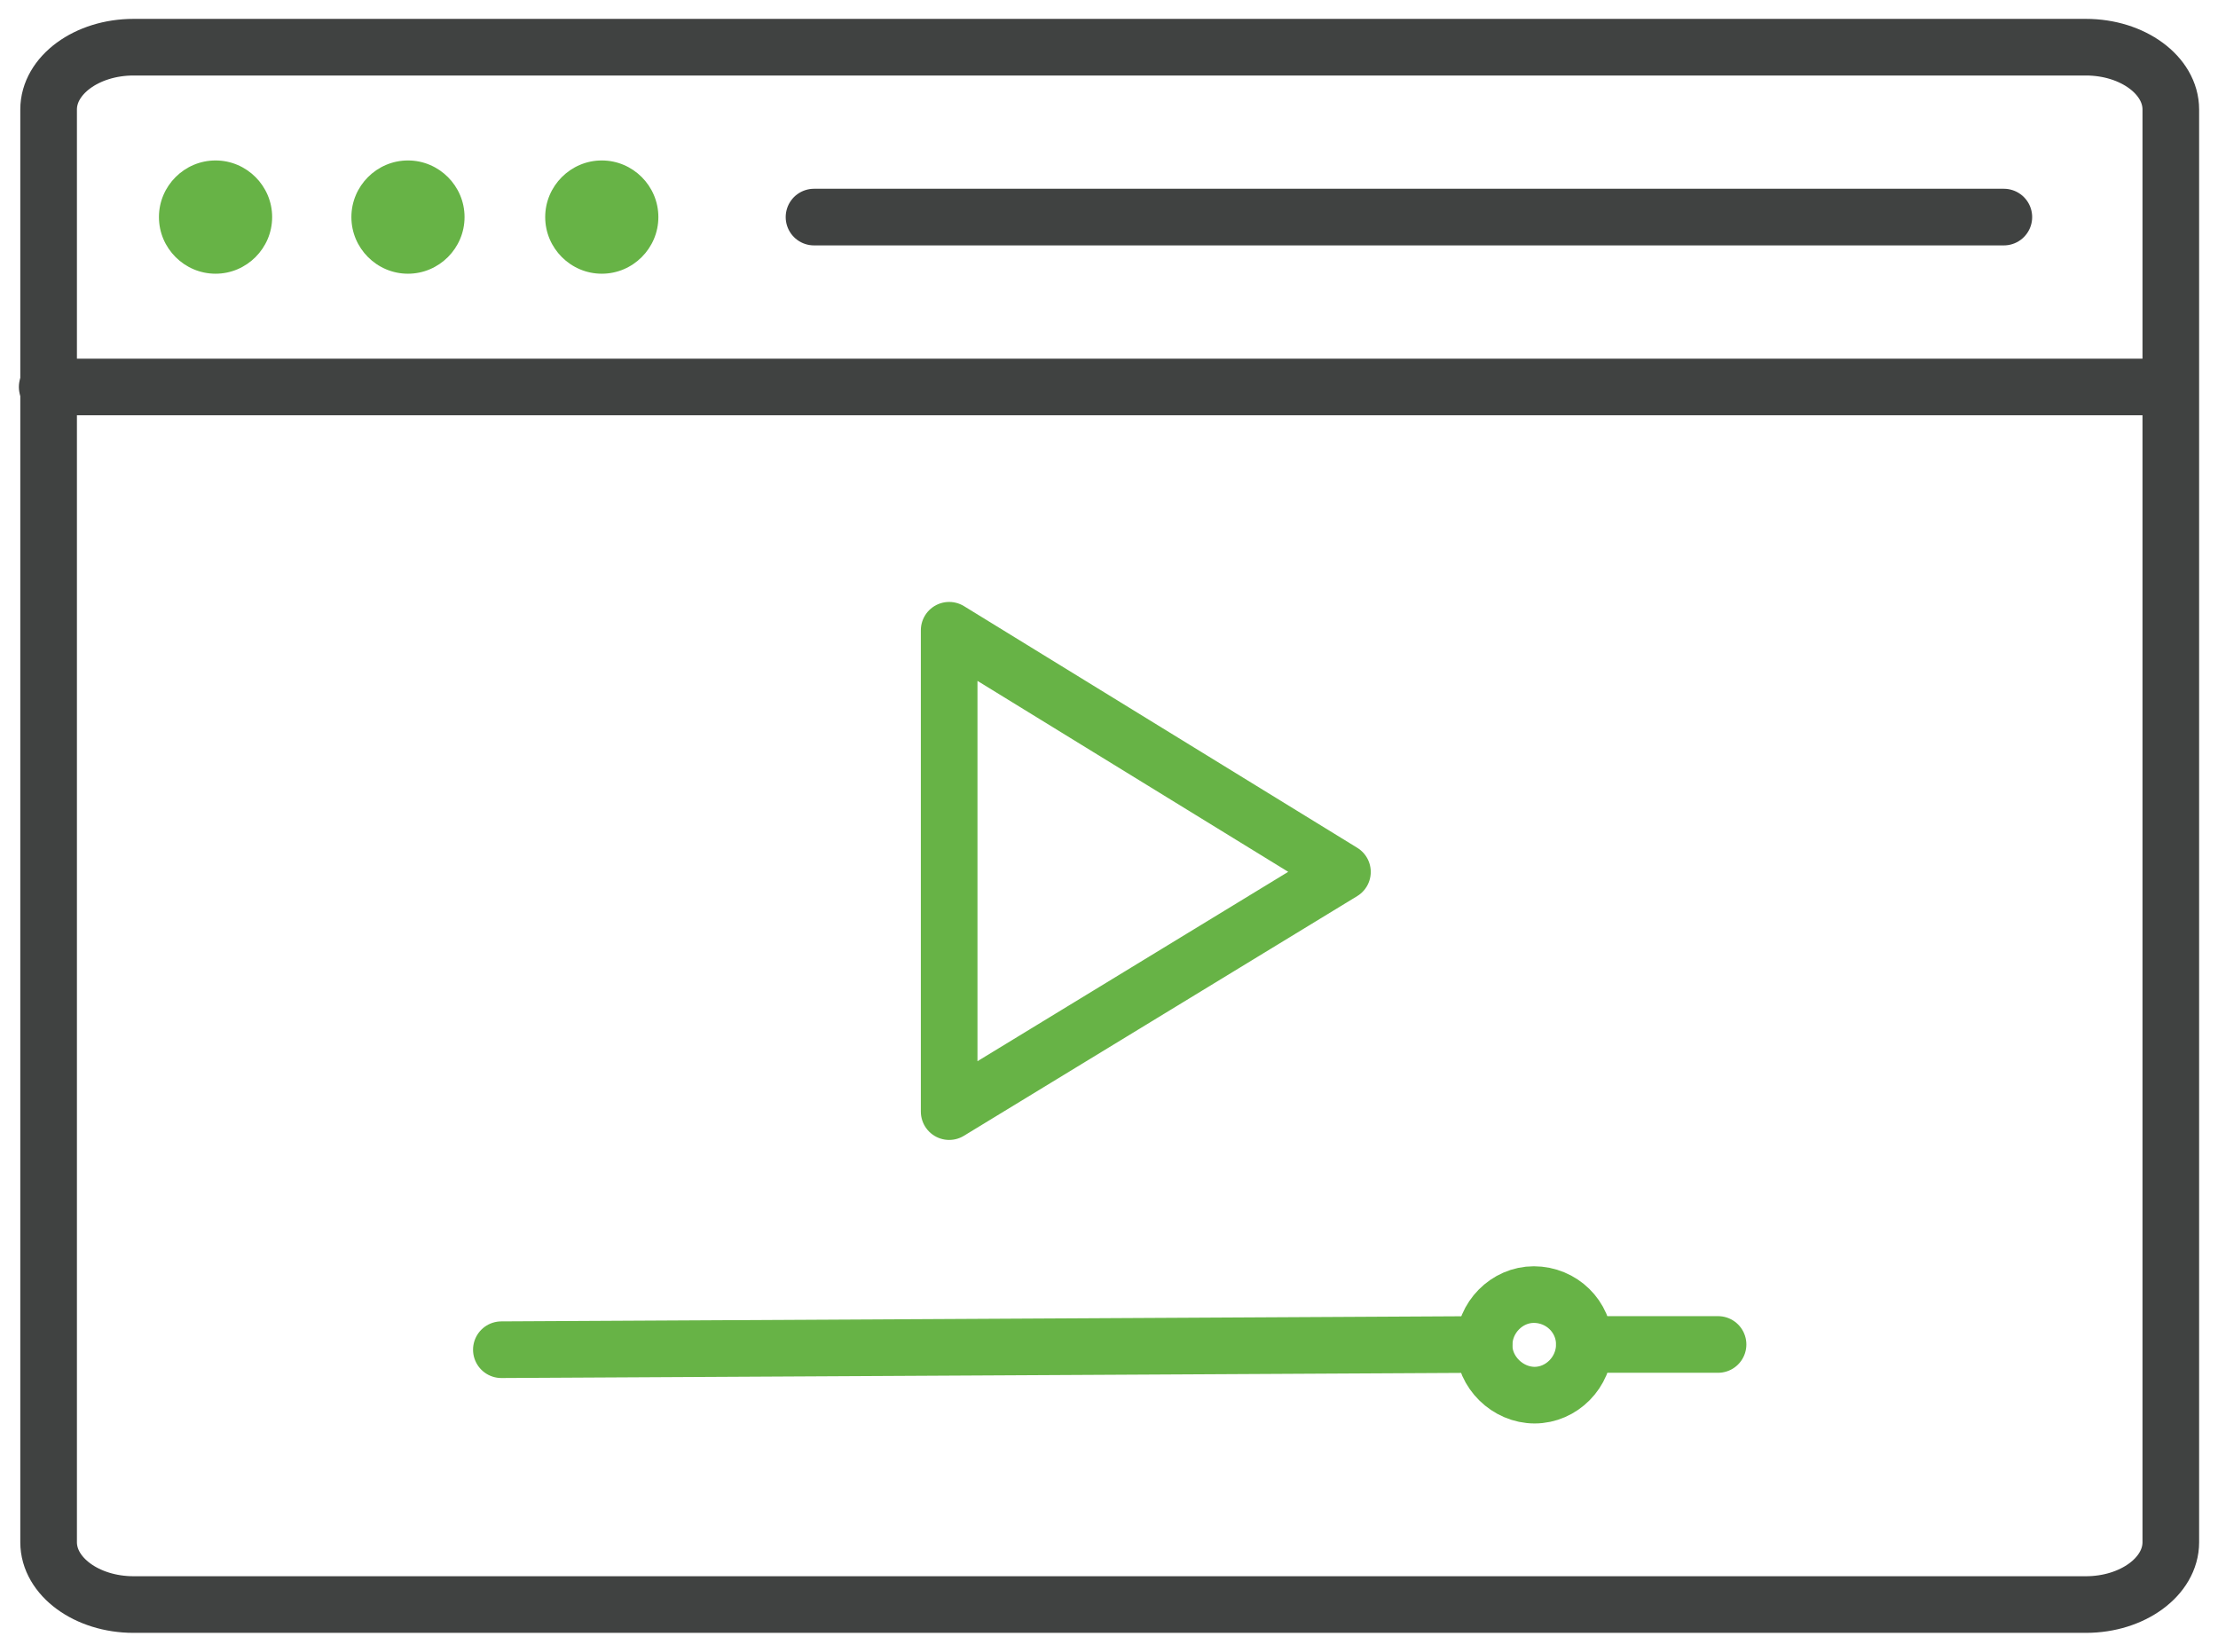
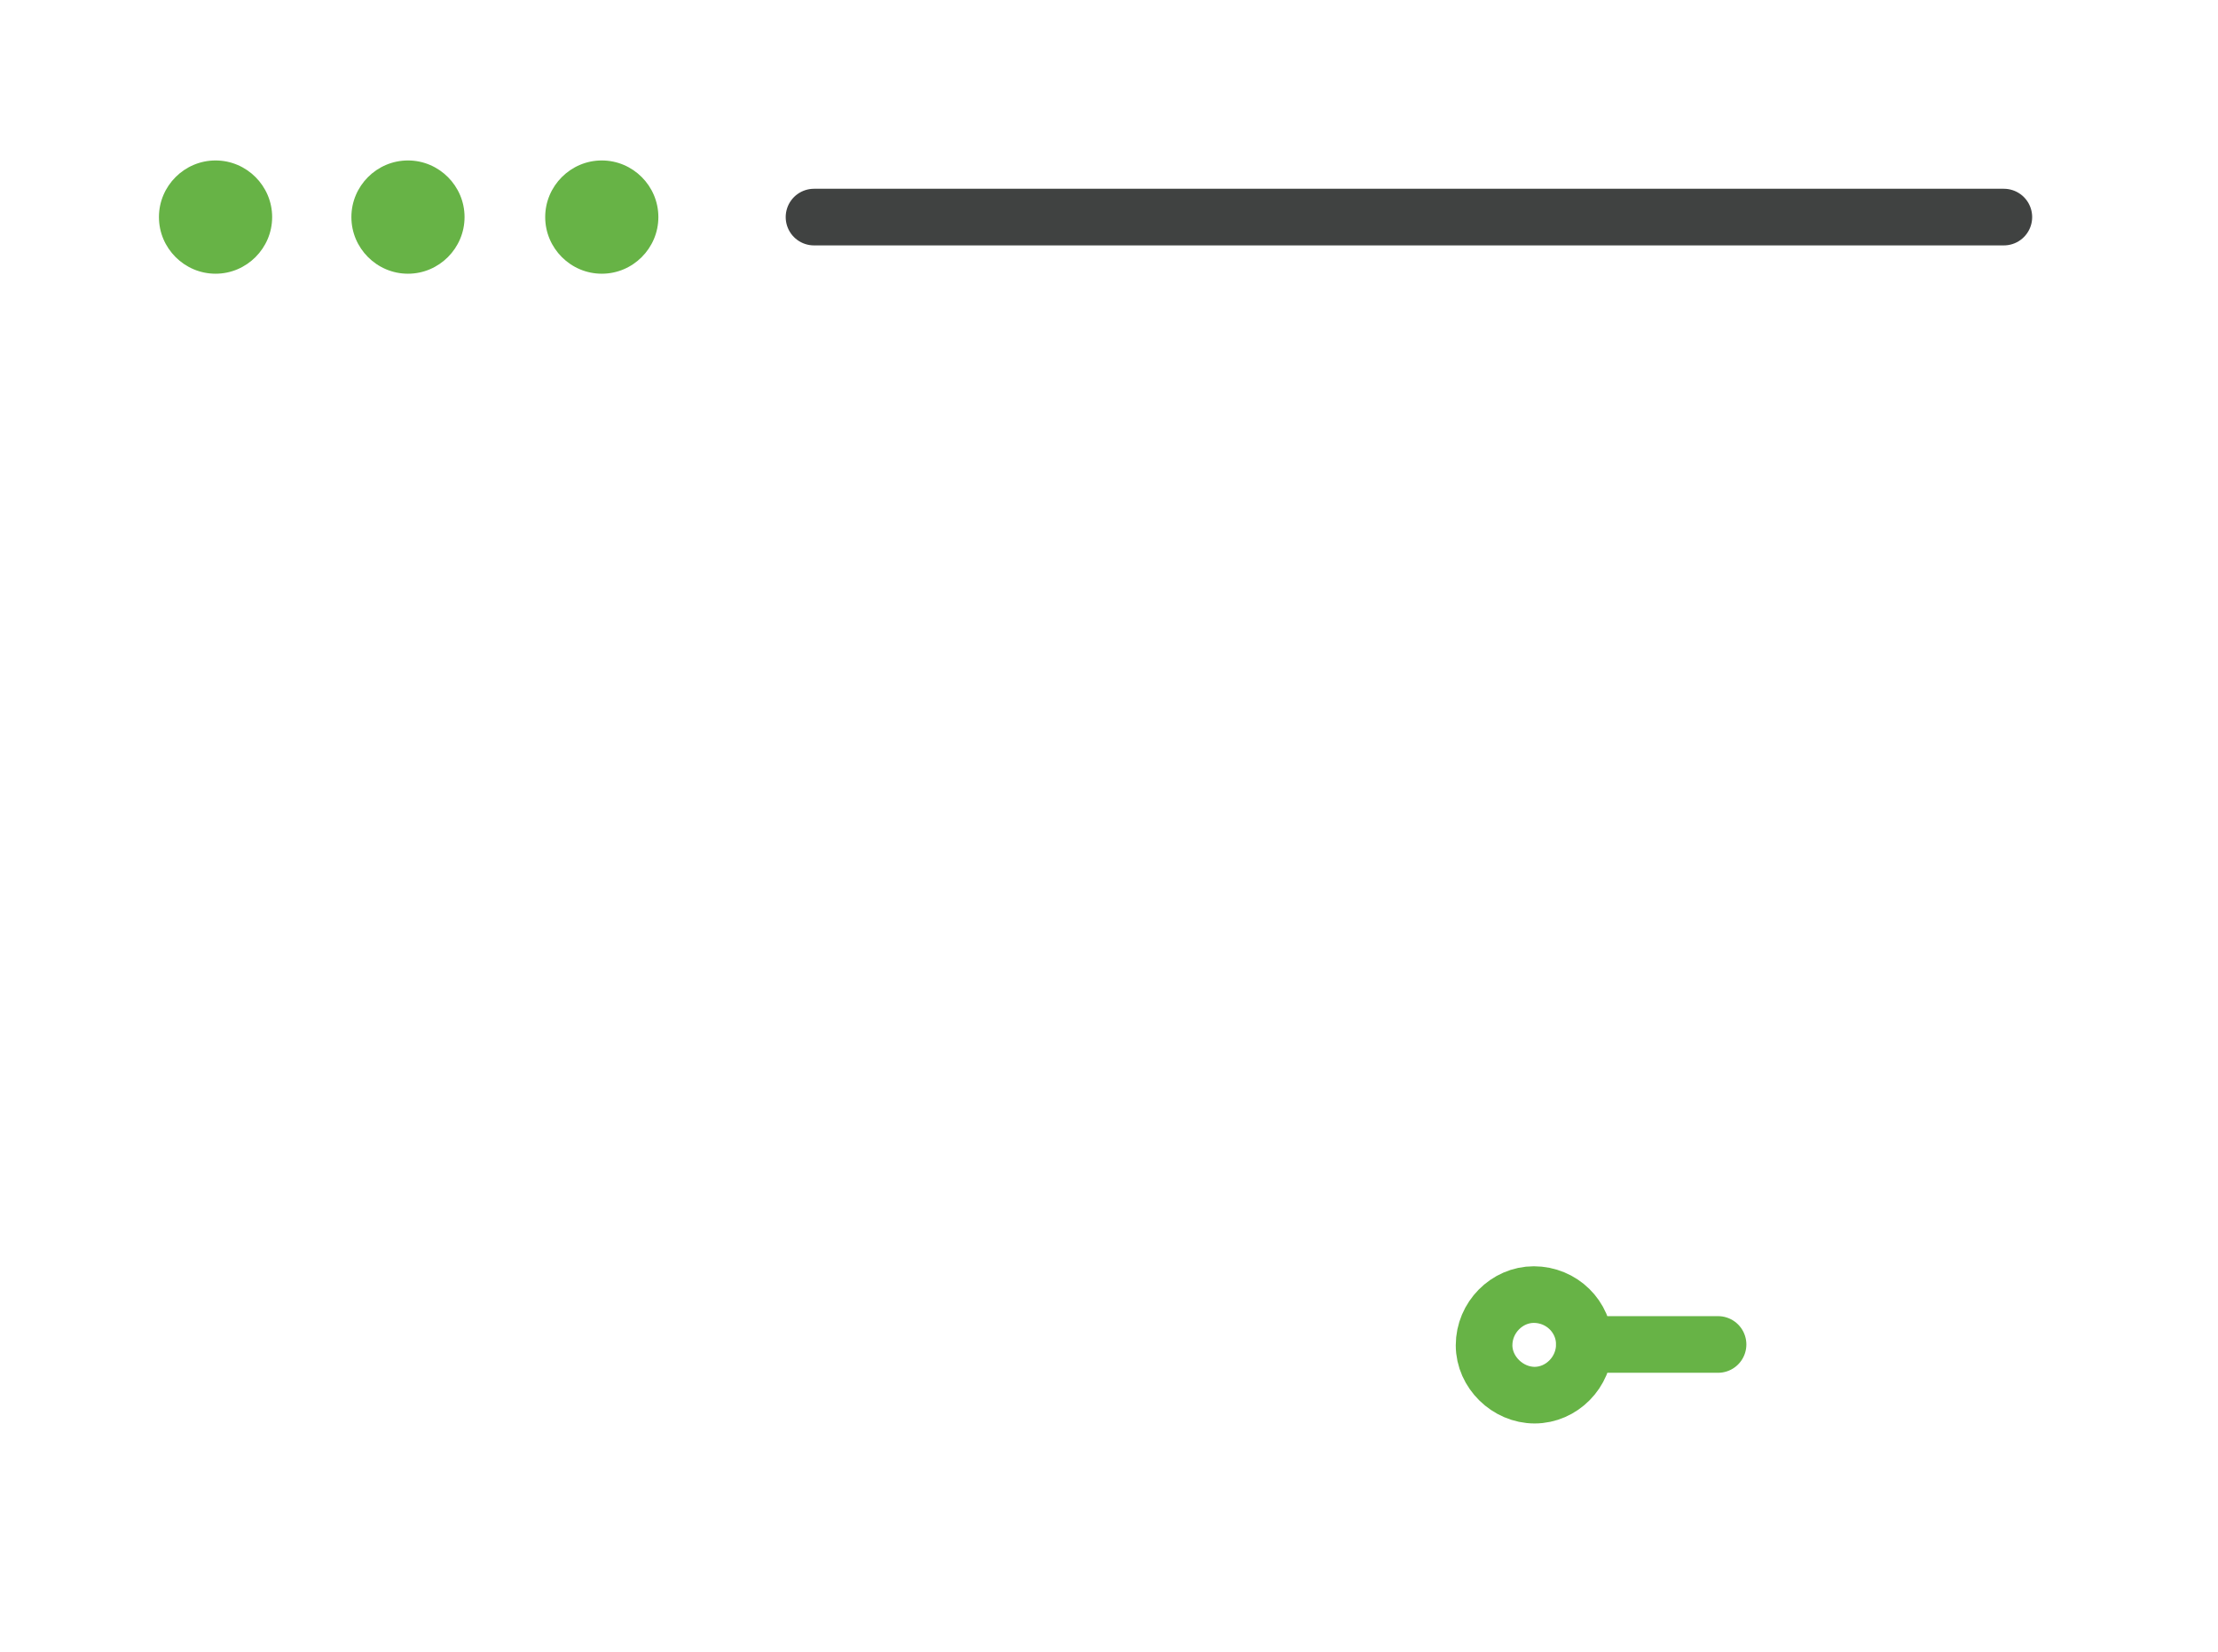
<svg xmlns="http://www.w3.org/2000/svg" width="47px" height="35px" viewBox="0 0 47 35" version="1.1">
  <title>Group</title>
  <g id="Symbols" stroke="none" stroke-width="1" fill="none" fill-rule="evenodd">
    <g id="Icon-/-Video" transform="translate(1, -5)">
      <g id="Group" transform="translate(-0, 6)">
-         <polygon id="lines-green-path" stroke="#67B346" stroke-width="1.2" stroke-linecap="round" stroke-linejoin="round" points="27.447 17.476 19.113 12.355 19.113 22.555" />
        <line x1="35.406" y1="27.489" x2="32.573" y2="27.489" id="lines-green-path" stroke="#67B346" stroke-width="1.2" stroke-linecap="round" stroke-linejoin="round" />
-         <line x1="30.448" y1="27.489" x2="9.624" y2="27.6" id="lines-green-path" stroke="#67B346" stroke-width="1.2" stroke-linecap="round" stroke-linejoin="round" />
-         <path d="M32.573,27.489 C32.573,28.078 32.089,28.563 31.519,28.563 C30.949,28.563 30.448,28.078 30.448,27.506 C30.448,26.917 30.932,26.432 31.502,26.432 L31.502,26.432 L31.502,26.432 C32.089,26.432 32.573,26.9 32.573,27.489 Z" id="lines-green-path" stroke="#67B346" stroke-width="1.2" stroke-linecap="round" stroke-linejoin="round" />
+         <path d="M32.573,27.489 C32.573,28.078 32.089,28.563 31.519,28.563 C30.949,28.563 30.448,28.078 30.448,27.506 C30.448,26.917 30.932,26.432 31.502,26.432 L31.502,26.432 C32.089,26.432 32.573,26.9 32.573,27.489 Z" id="lines-green-path" stroke="#67B346" stroke-width="1.2" stroke-linecap="round" stroke-linejoin="round" />
        <path d="M4.767,3.6 C4.767,4.26 4.227,4.8 3.568,4.8 C2.908,4.8 2.368,4.26 2.368,3.6 C2.368,2.94 2.908,2.4 3.568,2.4 C4.227,2.4 4.767,2.94 4.767,3.6 Z M7.645,2.4 C6.985,2.4 6.446,2.94 6.446,3.6 C6.446,4.26 6.985,4.8 7.645,4.8 C8.304,4.8 8.844,4.26 8.844,3.6 C8.844,2.94 8.304,2.4 7.645,2.4 Z M11.752,2.4 C11.093,2.4 10.553,2.94 10.553,3.6 C10.553,4.26 11.093,4.8 11.752,4.8 C12.412,4.8 12.951,4.26 12.951,3.6 C12.951,2.94 12.412,2.4 11.752,2.4 Z" id="dots" fill="#67B346" fill-rule="nonzero" />
        <line x1="16.249" y1="3.6" x2="41.462" y2="3.6" id="lines-black-path" stroke="#404241" stroke-width="1.2" stroke-linecap="round" stroke-linejoin="round" />
-         <line x1="0" y1="7.2" x2="44.97" y2="7.2" id="lines-black-path" stroke="#404241" stroke-width="1.2" stroke-linecap="round" stroke-linejoin="round" />
-         <path d="M0.03,31.68 L0.03,1.32 C0.03,0.594 0.839,0 1.829,0 L43.201,0 C44.191,0 45,0.594 45,1.32 L45,31.68 C45,32.406 44.191,33 43.201,33 L1.829,33 C0.839,33 0.03,32.406 0.03,31.68 Z" id="lines-gray" stroke="#404241" stroke-width="1.2" stroke-linecap="round" stroke-linejoin="round" />
      </g>
    </g>
  </g>
</svg>